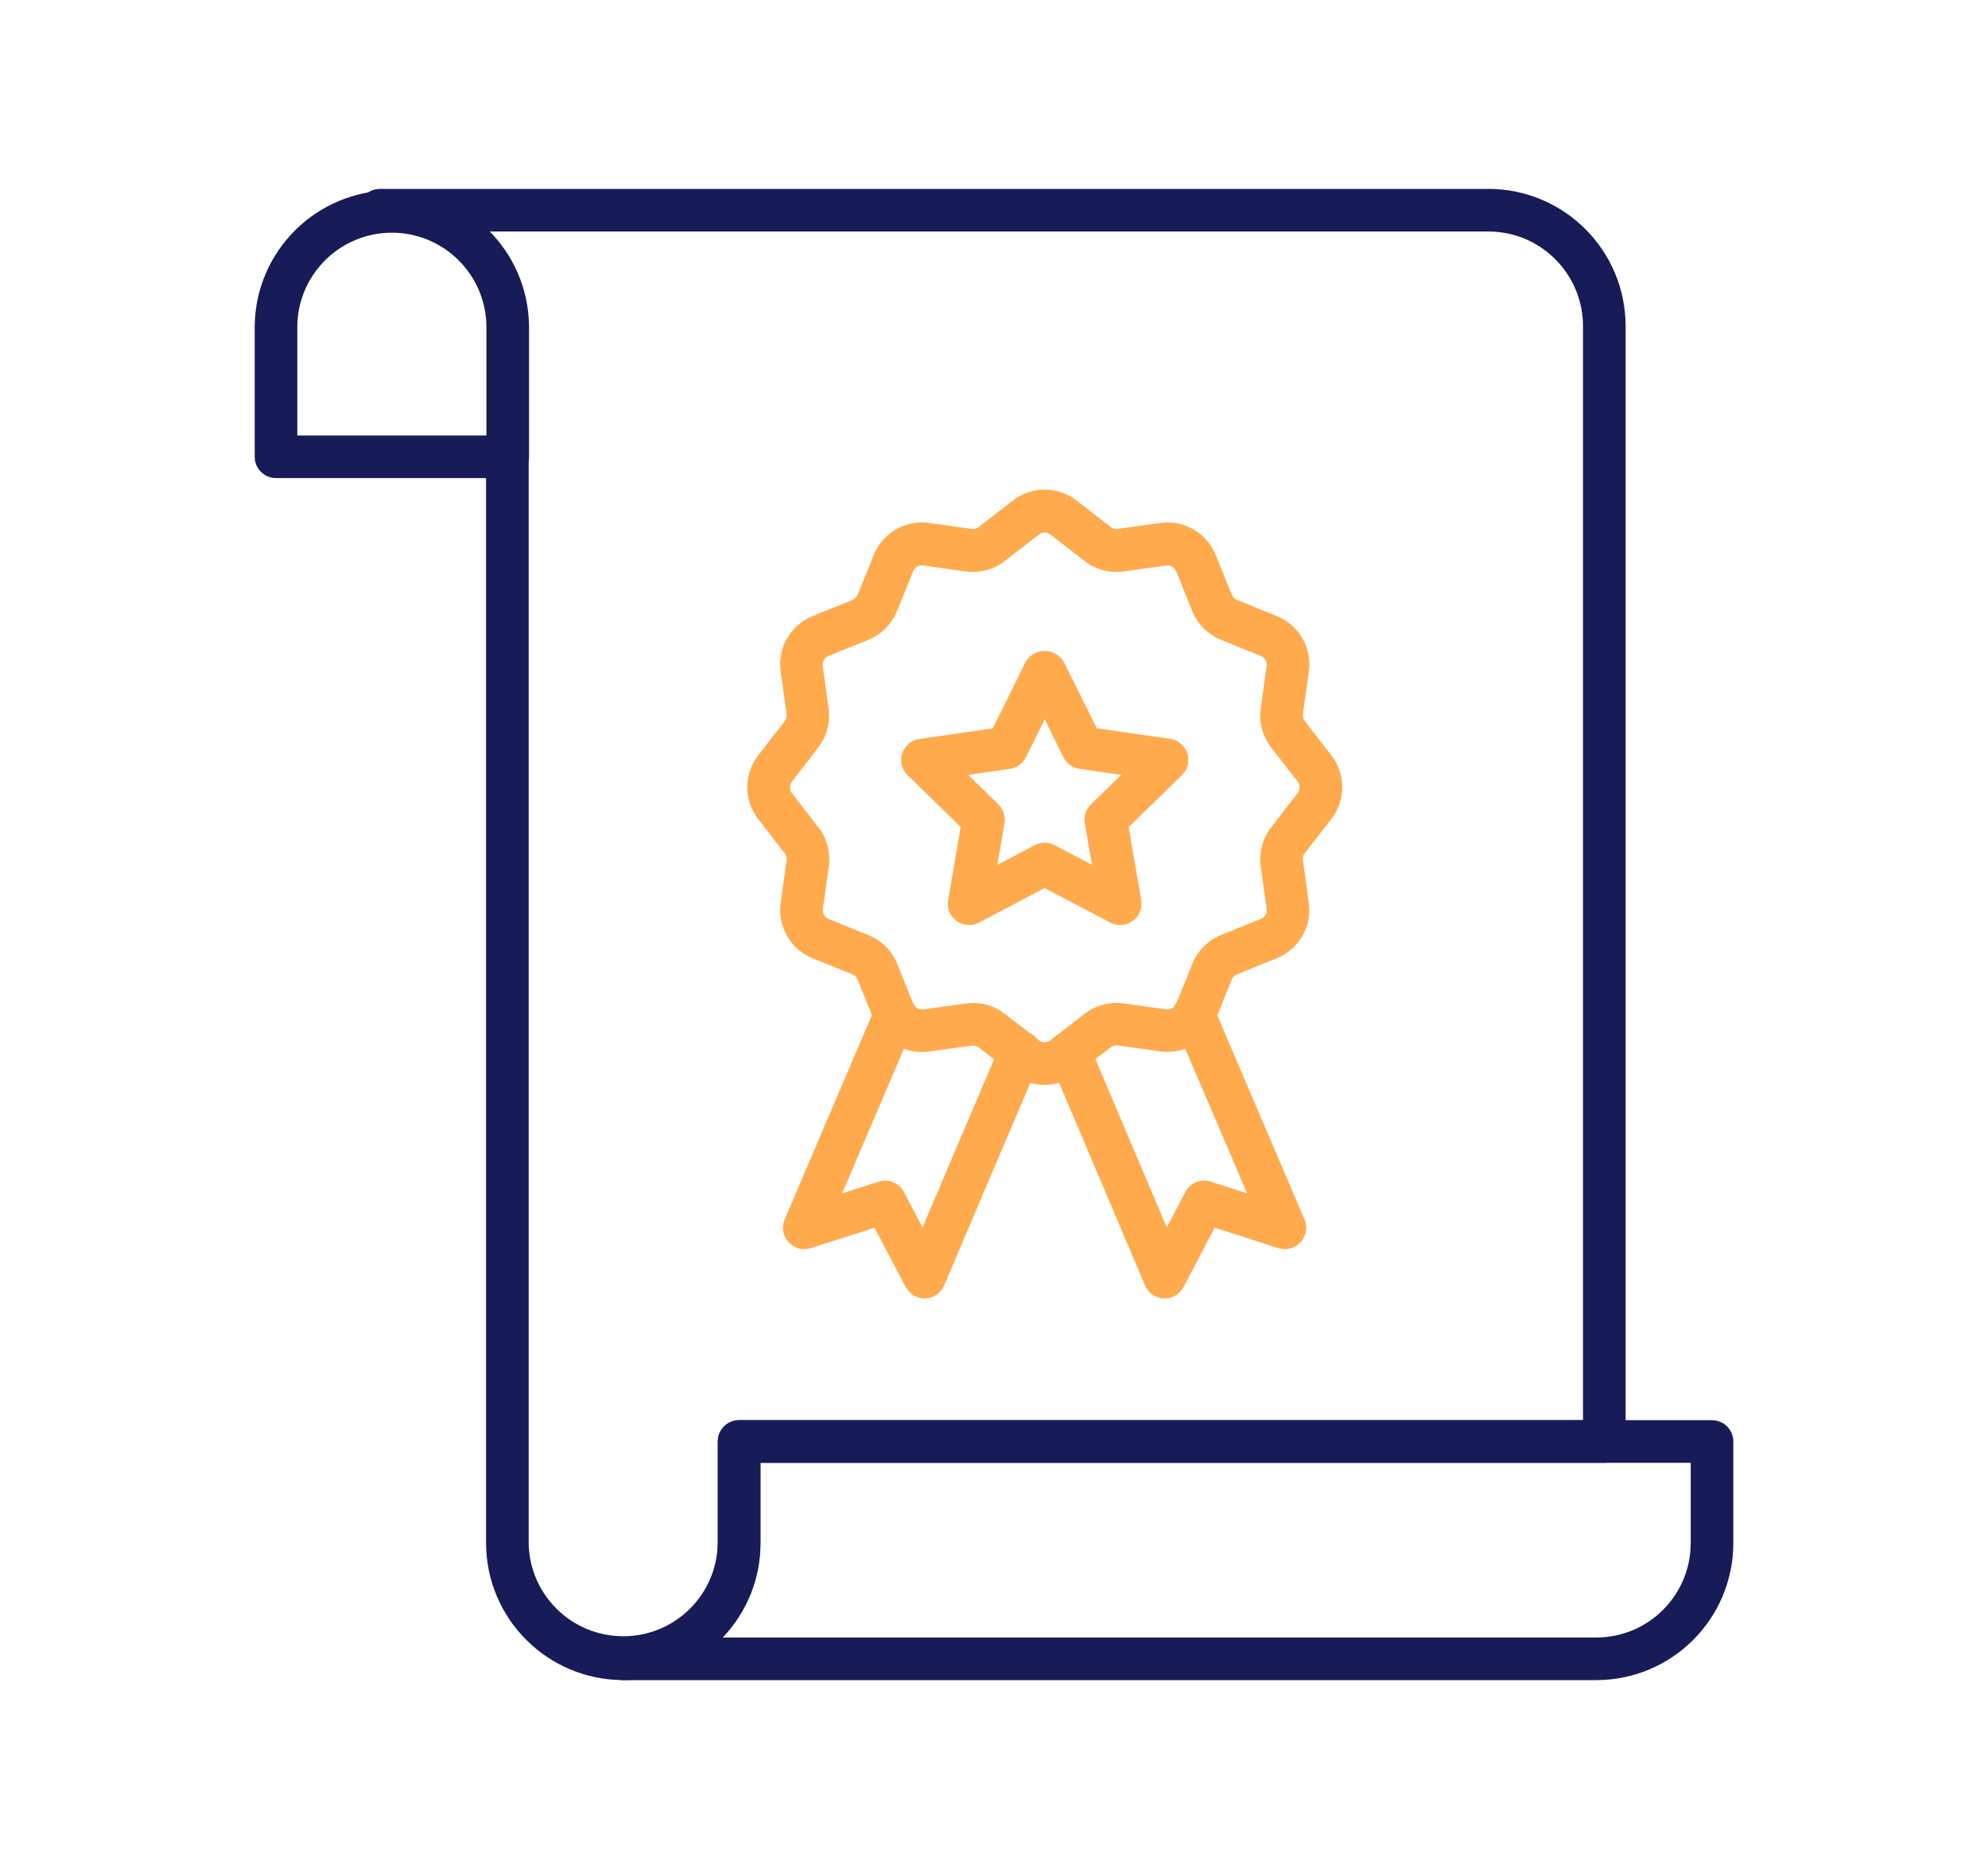
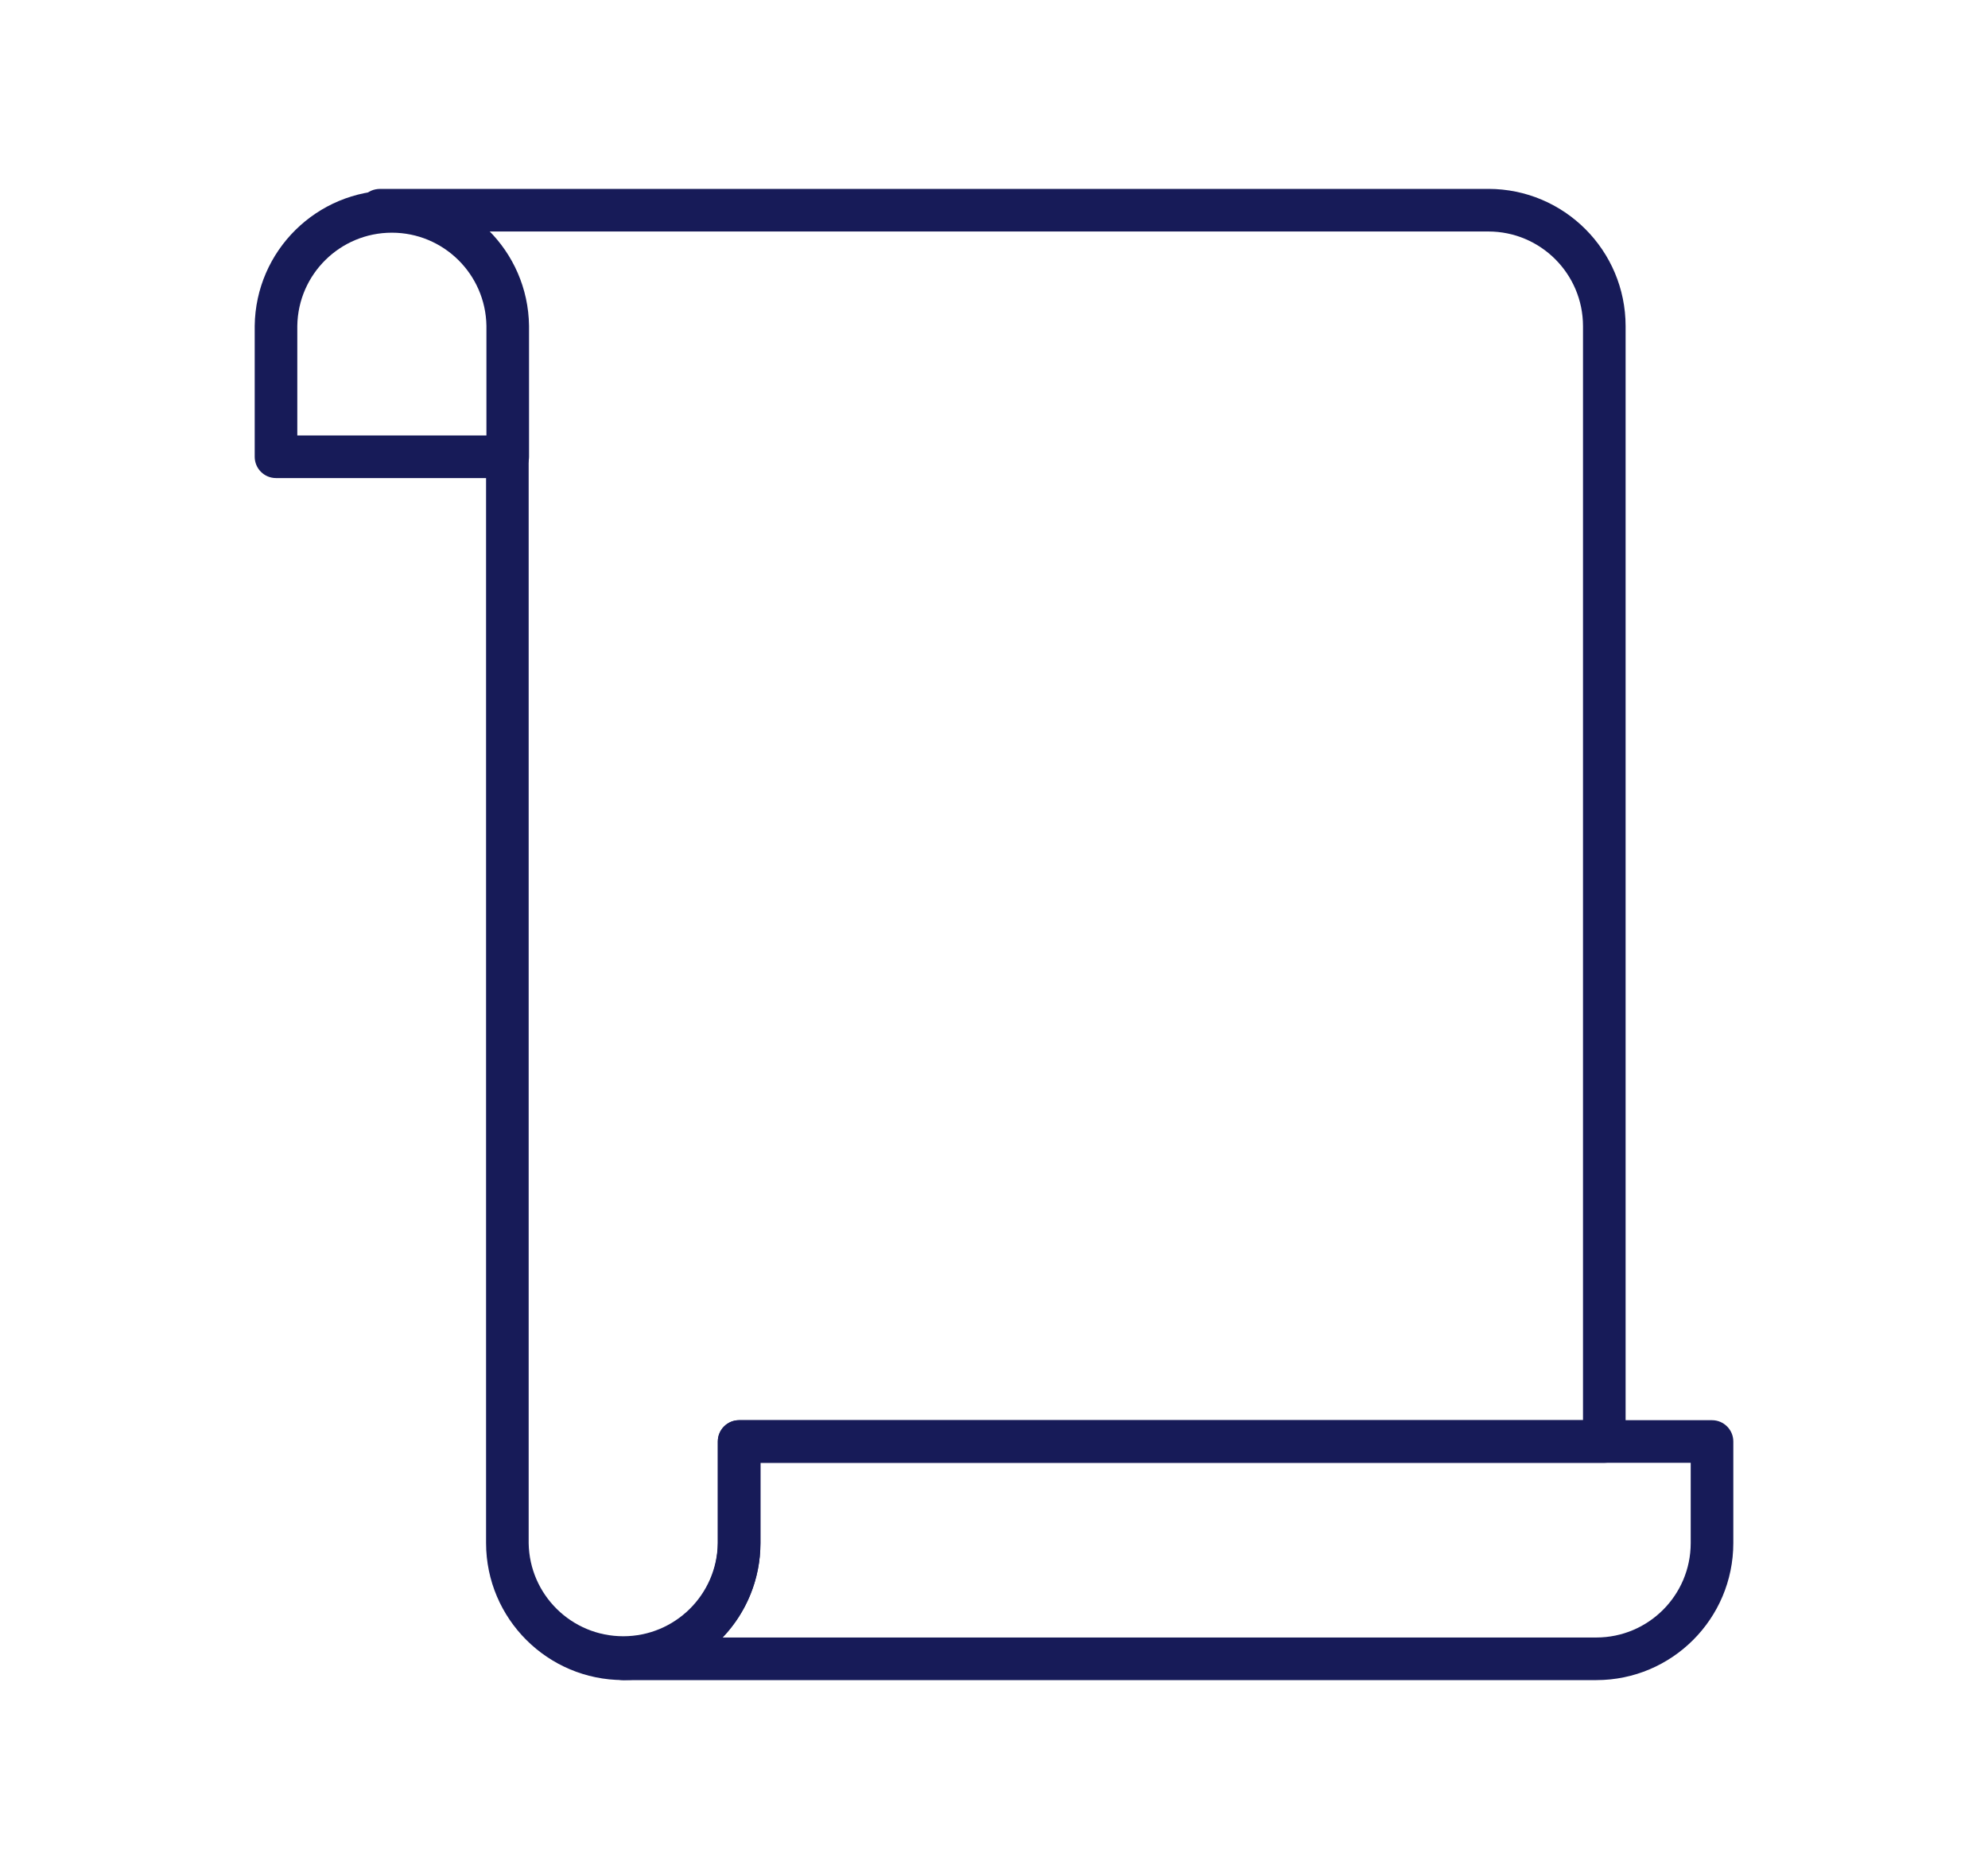
<svg xmlns="http://www.w3.org/2000/svg" id="Layer_1" data-name="Layer 1" viewBox="0 0 100 94">
  <defs>
    <style>
      .cls-1 {
        fill: #171b58;
      }

      .cls-1, .cls-2 {
        stroke-width: 0px;
      }

      .cls-2 {
        fill: #ffaa4d;
      }
    </style>
  </defs>
  <path class="cls-1" d="m31.349,84.498c-3.805-.003-6.892-3.084-6.899-6.889V22.973c0-1.428,2.143-1.428,2.143,0v54.636c.039,2.599,2.157,4.685,4.757,4.685s4.717-2.087,4.756-4.685v-5.111c0-.592.48-1.071,1.072-1.071h42.45V16.4c-.003-2.626-2.131-4.755-4.757-4.757H19.139c-1.428,0-1.428-2.143,0-2.143h55.732c3.809.004,6.896,3.091,6.9,6.9v56.098c0,.592-.48,1.072-1.071,1.072h-42.45v4.039c-.007,3.805-3.094,6.887-6.9,6.889h0Zm0,0" />
  <path class="cls-1" d="m80.3,84.5H31.352c-1.428,0-1.428-2.143,0-2.143,2.623,0,4.751-2.123,4.757-4.747v-5.11c0-.592.48-1.072,1.072-1.072h48.936c.592,0,1.072.48,1.072,1.072v5.11c-.004,3.804-3.086,6.886-6.889,6.89h0Zm-43.95-2.143h43.95c2.62-.003,4.743-2.126,4.746-4.747v-4.039h-46.794v4.039c.002,1.769-.681,3.469-1.902,4.747h0Zm0,0" />
-   <path class="cls-2" d="m46.507,65.304c-.399,0-.765-.22-.949-.574l-1.567-2.983-3.208,1.025c-.875.281-1.674-.598-1.312-1.442l4.571-10.707c.232-.544.862-.798,1.407-.565.544.232.797.862.565,1.407l-3.652,8.553,1.833-.586c.495-.159,1.034.061,1.276.522l.934,1.78,3.92-9.215c.221-.561.861-.829,1.416-.594.555.236.806.883.556,1.431l-4.805,11.294c-.161.381-.527.634-.94.652l-.044.001Zm0,0" />
-   <path class="cls-2" d="m58.585,65.304h-.044c-.414-.017-.781-.27-.943-.652l-4.79-11.298c-.559-1.315,1.415-2.154,1.974-.838l3.909,9.215.934-1.778c.242-.461.779-.681,1.274-.522l1.832.585-3.649-8.529c-.25-.548-.001-1.194.552-1.431.554-.237,1.194.028,1.417.587l4.567,10.687c.36.844-.436,1.72-1.31,1.442l-3.208-1.025-1.566,2.983c-.186.353-.551.574-.949.574h0Zm0,0" />
-   <path class="cls-2" d="m52.551,54.565c-.582,0-1.148-.194-1.607-.552l-1.709-1.33c-.102-.075-.228-.108-.354-.094l-2.143.297c-1.187.17-2.337-.493-2.785-1.607l-.811-2.003c-.048-.121-.142-.218-.261-.268l-2.003-.811c-1.112-.449-1.775-1.598-1.607-2.786l.297-2.143c.019-.126-.016-.254-.095-.354l-1.33-1.715c-.737-.945-.737-2.27,0-3.214l1.328-1.715c.079-.1.114-.228.097-.356l-.297-2.142c-.168-1.188.495-2.337,1.607-2.786l2.003-.812c.119-.048.213-.142.261-.261l.812-2.003c.448-1.113,1.598-1.776,2.785-1.607l2.143.297c.127.018.256-.017.355-.096l1.708-1.328c.945-.736,2.269-.736,3.214,0l1.709,1.329c.101.079.229.114.355.095l2.143-.297c1.187-.168,2.337.495,2.786,1.607l.811,2.003c.049.119.144.213.263.261l2.003.811c1.111.449,1.774,1.598,1.607,2.786l-.297,2.142c-.016.127.018.254.095.355l1.329,1.715c.739.944.739,2.27,0,3.214l-1.33,1.709c-.077.101-.111.228-.094.354l.297,2.143c.167,1.187-.495,2.336-1.607,2.786l-2.008.818c-.118.048-.213.143-.262.261l-.81,2.003c-.45,1.111-1.599,1.774-2.786,1.607l-2.143-.297c-.127-.016-.255.018-.356.095l-1.708,1.329c-.457.36-1.023.557-1.605.559h0Zm-3.609-4.124c.581.001,1.146.195,1.607.549l1.715,1.331c.171.132.41.132.581,0l1.708-1.329c.559-.432,1.268-.622,1.967-.526l2.143.297c.216.035.427-.086.504-.29l.811-2.004c.268-.656.788-1.176,1.444-1.443l2.003-.811c.201-.082.32-.289.29-.503l-.297-2.143c-.096-.698.093-1.406.524-1.964l1.331-1.714c.132-.171.132-.41,0-.58l-1.329-1.715c-.431-.556-.621-1.261-.527-1.958l.296-2.143c.031-.214-.09-.422-.29-.503l-2.003-.812c-.656-.267-1.176-.786-1.443-1.442l-.812-2.003c-.08-.203-.289-.324-.503-.292l-2.143.298c-.699.095-1.407-.094-1.965-.527l-1.714-1.329c-.171-.134-.41-.134-.581,0l-1.715,1.328c-.558.431-1.266.62-1.965.527l-2.143-.298c-.214-.029-.422.091-.503.292l-.812,2.003c-.267.655-.787,1.175-1.442,1.442l-2.003.811c-.201.082-.321.289-.292.504l.298,2.143c.095.699-.095,1.408-.528,1.966l-1.318,1.711c-.134.17-.134.41,0,.581l1.329,1.714c.432.558.622,1.266.527,1.965l-.299,2.143c-.03.215.09.423.292.504l2.003.812c.655.267,1.175.786,1.442,1.442l.812,2.004c.081.2.288.319.502.29l2.143-.297c.118-.018.236-.028.356-.03h0Zm0,0" />
-   <path class="cls-2" d="m48.749,46.523c-.664-.001-1.168-.599-1.056-1.253l.631-3.677-2.671-2.605c-.627-.619-.279-1.69.594-1.821l3.692-.535,1.652-3.346c.2-.339.565-.548.961-.548.394,0,.76.209.96.548l1.655,3.339,3.691.536c.88.127,1.231,1.208.594,1.828l-2.678,2.605.63,3.677c.149.874-.768,1.541-1.553,1.129l-3.303-1.736-3.301,1.736c-.153.081-.323.123-.495.123h0Zm3.8-4.141c.173,0,.344.042.498.123l1.88.989-.359-2.092c-.06-.347.055-.702.307-.949l1.522-1.481-2.101-.305c-.349-.051-.651-.27-.807-.586l-.941-1.905-.94,1.905c-.156.316-.457.536-.807.587l-2.102.305,1.521,1.482c.252.246.367.601.307.948l-.358,2.094,1.878-.989c.154-.082.325-.124.499-.125h0Zm0,0" />
  <path class="cls-1" d="m25.539,24.044h-11.656c-.592,0-1.071-.479-1.071-1.071v-6.584c.047-3.777,3.122-6.814,6.899-6.814s6.852,3.037,6.9,6.814v6.584c0,.592-.48,1.071-1.072,1.071h0Zm-10.584-2.142h9.513v-5.513c-.04-2.599-2.158-4.686-4.757-4.686s-4.717,2.087-4.756,4.686v5.513Zm0,0" />
</svg>